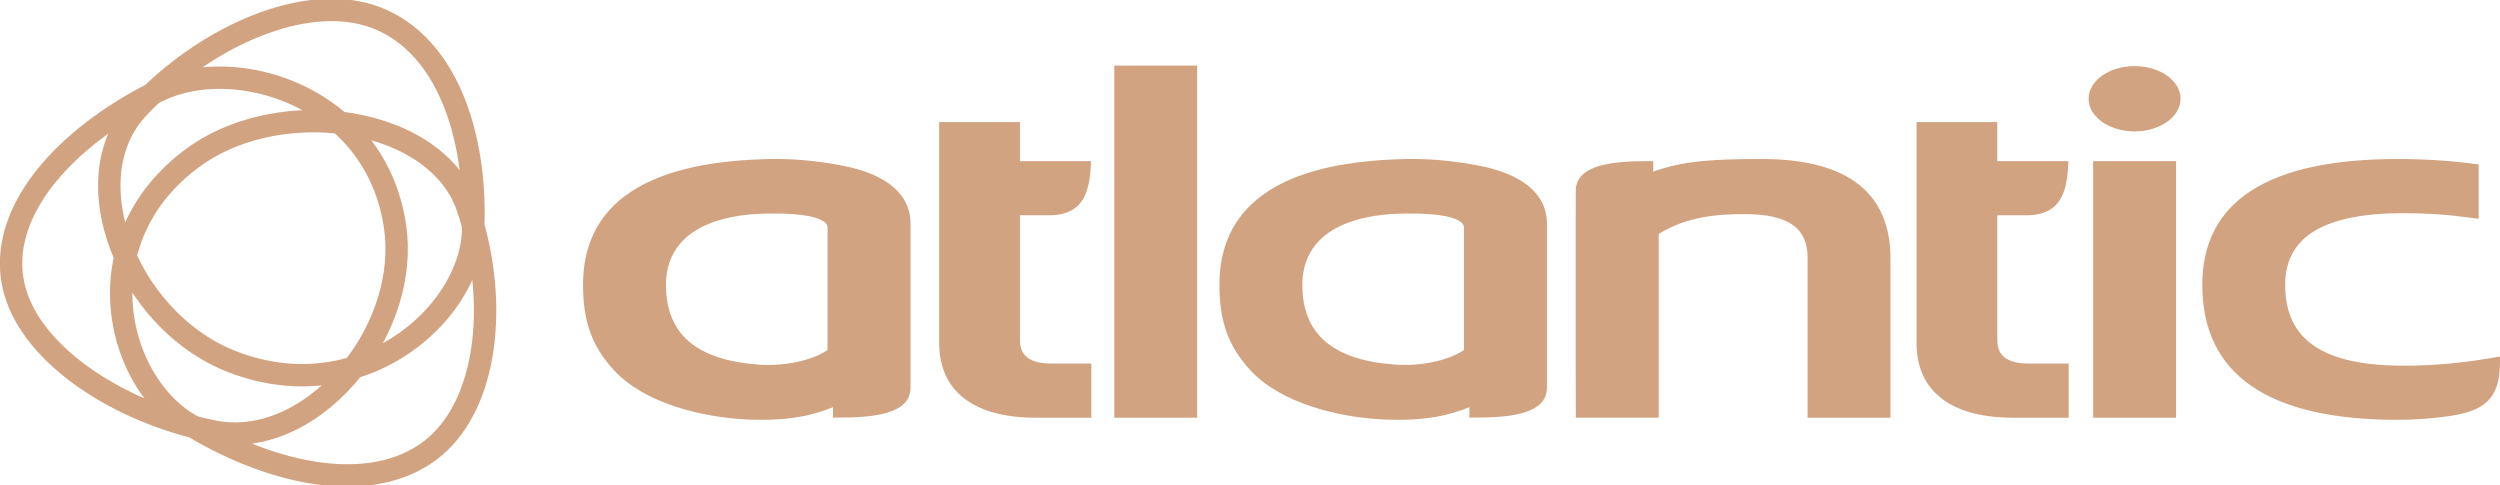
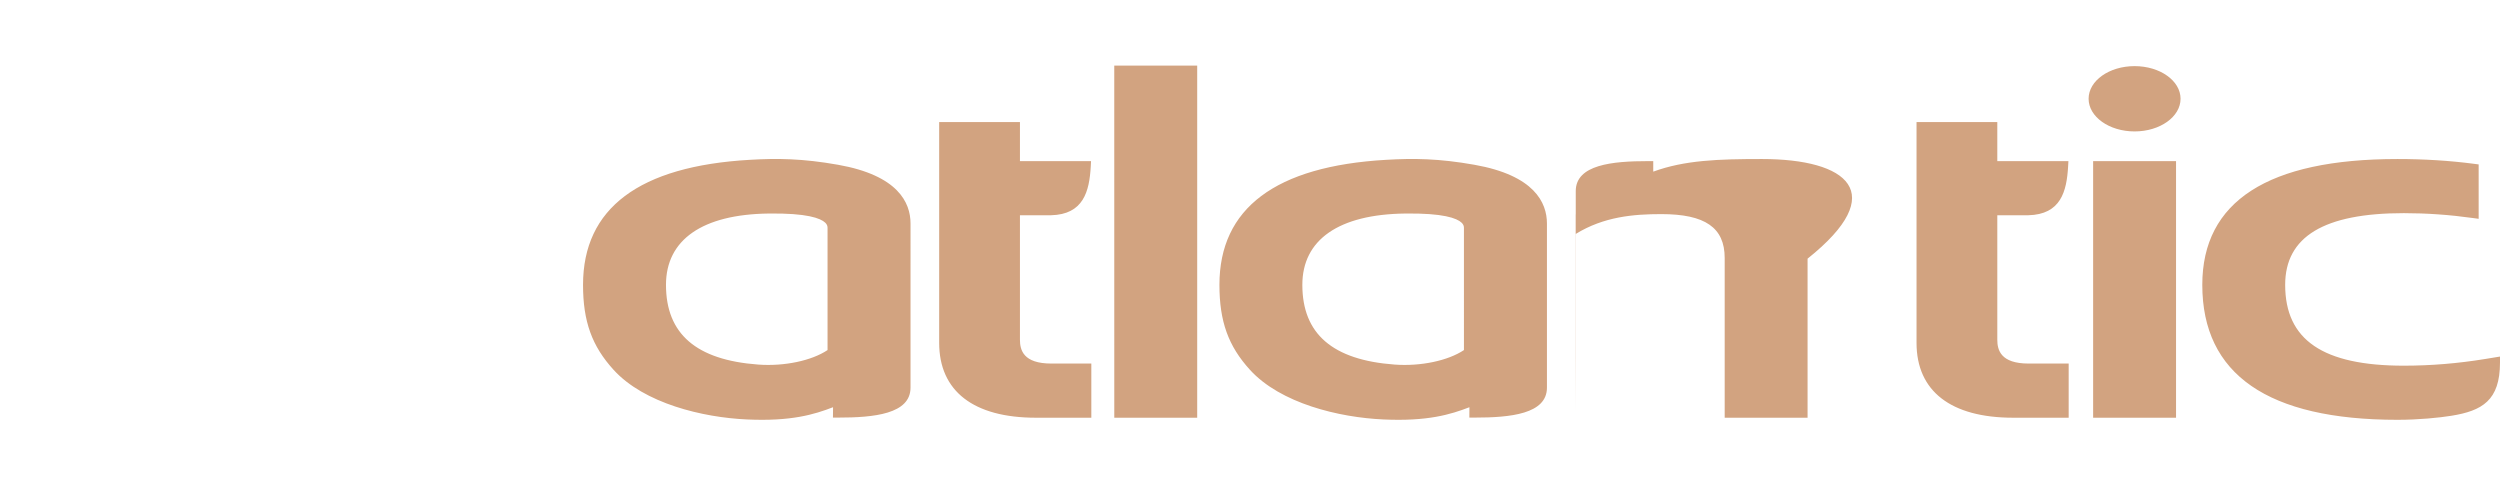
<svg xmlns="http://www.w3.org/2000/svg" version="1.1" id="Calque_1" x="0px" y="0px" viewBox="0 0 232.168 45.076" style="enable-background:new 0 0 232.168 45.076;" xml:space="preserve">
  <style type="text/css">
	.st0{fill:#D2A380;}
	.st1{fill:none;stroke:#D2A380;stroke-width:2.077;stroke-miterlimit:10;}
</style>
-   <path class="st0" d="M135.952,32.51c-1.475,0.985-4.014,1.526-6.436,1.347c-5.768-0.426-8.571-2.851-8.571-7.405  c0-4.194,3.39-6.547,9.547-6.622c3.547-0.048,4.81,0.436,5.243,0.85c0.146,0.14,0.217,0.288,0.217,0.471V32.51z M136.926,15.302  c-3.306-0.588-5.671-0.609-8.201-0.46c-10.272,0.591-15.48,4.497-15.48,11.61c0,3.394,0.822,5.683,2.837,7.895  c2.838,3.113,8.263,4.422,12.397,4.607c4.085,0.188,6.235-0.46,7.982-1.137c0,0.24-0.006,0.964-0.006,0.964h0.491  c3.316,0,6.714-0.331,6.714-2.783V20.756C143.658,18.811,142.491,16.287,136.926,15.302 M230.803,33.336  c-2.508,0.412-5.053,0.624-7.561,0.624c-7.519,0-11.024-2.388-11.024-7.508c0-4.478,3.608-6.657,11.024-6.657  c2.104,0,4.252,0.151,6.394,0.451l0.55,0.074V15.27l-0.42-0.056c-2.251-0.296-4.646-0.446-7.12-0.446  c-12.028,0-18.125,3.932-18.125,11.684c0,8.317,6.097,12.534,18.125,12.534c1.972,0,3.875-0.193,5-0.374  c2.863-0.461,4.522-1.419,4.522-4.948v-0.552L230.803,33.336z M163.629,14.768c-4.035,0-7.181,0.102-10.096,1.172v-0.977h-0.481  c-3.321,0-6.717,0.329-6.717,2.785v2.102c-0.002,0.057-0.006,0.13-0.006,0.13v13.115l0.012,5.229v0.467h7.7V21.722  c2.608-1.604,5.357-1.838,7.945-1.838c4.064,0,5.881,1.254,5.881,4.072v14.838h7.697V24.021  C175.564,17.881,171.547,14.768,163.629,14.768 M198.233,6.141c-2.358,0-4.27,1.355-4.27,3.03c0,1.674,1.912,3.034,4.27,3.034  c2.36,0,4.269-1.36,4.269-3.034C202.502,7.496,200.594,6.141,198.233,6.141 M194.383,38.793h7.7v-23.83h-7.7V38.793z   M185.484,31.547V19.99h2.871c3.035-0.069,3.573-2.221,3.705-4.534l0.028-0.492h-6.604v-3.625h-7.501v20.502  c0,4.484,3.189,6.952,8.977,6.952h5.152v-5.03h-3.714C185.785,33.763,185.484,32.497,185.484,31.547 M103.48,38.793h7.7V6.09h-7.702  L103.48,38.793z M76.852,32.51c-1.475,0.985-4.014,1.526-6.434,1.347c-5.77-0.426-8.57-2.851-8.57-7.405  c0-4.194,3.389-6.547,9.543-6.622c3.549-0.048,4.811,0.436,5.247,0.85c0.144,0.14,0.214,0.288,0.214,0.471V32.51z M77.831,15.302  c-3.312-0.588-5.674-0.609-8.203-0.46c-10.27,0.591-15.483,4.497-15.483,11.61c0,3.394,0.824,5.683,2.839,7.895  c2.835,3.113,8.262,4.422,12.393,4.607c4.085,0.188,6.236-0.46,7.986-1.137c-0.002,0.24-0.009,0.964-0.009,0.964h0.488  c3.32,0,6.716-0.331,6.716-2.783V20.756C84.559,18.811,83.392,16.287,77.831,15.302 M94.719,31.547V19.99h2.874  c3.033-0.069,3.571-2.221,3.703-4.534l0.025-0.492h-6.602v-3.625h-7.501v20.502c0,4.484,3.191,6.952,8.983,6.952h5.147v-5.03h-3.714  C95.021,33.763,94.719,32.497,94.719,31.547" />
-   <path class="st1" d="M36.69,21.046c-0.607-4.168-2.556-7.379-5.144-9.655c-4.752-0.547-9.944,0.497-13.756,3.347  c-3.462,2.588-5.388,5.812-6.148,9.097c1.881,4.22,5.418,8.008,9.901,9.749c4.068,1.582,7.944,1.568,11.292,0.556  C35.704,30.469,37.358,25.638,36.69,21.046 M32.834,34.14c-3.348,1.013-7.224,1.025-11.292-0.556  c-4.483-1.741-8.02-5.531-9.902-9.749c-1.448,6.261,1.336,12.747,5.796,15.495c0.176,0.108,0.352,0.211,0.53,0.316  c0.64,0.165,1.285,0.312,1.931,0.438C24.696,41.01,29.557,38.333,32.834,34.14 M31.546,11.391c2.588,2.275,4.537,5.486,5.144,9.655  c0.67,4.591-0.986,9.423-3.855,13.094c6.378-1.928,10.845-7.48,11.098-12.559c0.01-0.199,0.015-0.398,0.023-0.596  c-0.173-0.615-0.361-1.224-0.572-1.823C41.82,14.715,36.971,12.017,31.546,11.391 M43.932,21.582  c-0.251,5.077-4.72,10.631-11.098,12.557c-3.276,4.193-8.138,6.87-12.938,5.946c-0.646-0.125-1.291-0.272-1.933-0.439  c7.63,4.537,16.484,6.298,21.944,2.217c5.186-3.879,6.279-12.897,4.047-20.879C43.947,21.183,43.942,21.383,43.932,21.582   M11.641,23.836c0.76-3.286,2.686-6.509,6.148-9.099c3.814-2.85,9.006-3.892,13.756-3.346C26.615,7.06,19.365,6.126,14.652,8.456  c-0.184,0.092-0.368,0.186-0.551,0.28c-0.469,0.45-0.926,0.911-1.361,1.385C9.505,13.644,9.492,19.018,11.641,23.836 M11.641,23.836  c-2.149-4.817-2.136-10.192,1.099-13.714c0.435-0.474,0.892-0.936,1.361-1.385C6.19,12.802,0.172,19.273,1.128,25.847  c0.91,6.244,8.511,11.661,16.836,13.8c-0.175-0.105-0.354-0.21-0.53-0.316C12.975,36.583,10.192,30.095,11.641,23.836   M31.546,11.391c5.425,0.626,10.274,3.324,11.838,7.771c0.211,0.599,0.399,1.208,0.572,1.823c0.282-8.603-2.553-16.835-8.971-19.327  c-6.096-2.367-14.79,1.236-20.884,7.078c0.183-0.094,0.367-0.188,0.552-0.28C19.365,6.126,26.615,7.06,31.546,11.391" />
+   <path class="st0" d="M135.952,32.51c-1.475,0.985-4.014,1.526-6.436,1.347c-5.768-0.426-8.571-2.851-8.571-7.405  c0-4.194,3.39-6.547,9.547-6.622c3.547-0.048,4.81,0.436,5.243,0.85c0.146,0.14,0.217,0.288,0.217,0.471V32.51z M136.926,15.302  c-3.306-0.588-5.671-0.609-8.201-0.46c-10.272,0.591-15.48,4.497-15.48,11.61c0,3.394,0.822,5.683,2.837,7.895  c2.838,3.113,8.263,4.422,12.397,4.607c4.085,0.188,6.235-0.46,7.982-1.137c0,0.24-0.006,0.964-0.006,0.964h0.491  c3.316,0,6.714-0.331,6.714-2.783V20.756C143.658,18.811,142.491,16.287,136.926,15.302 M230.803,33.336  c-2.508,0.412-5.053,0.624-7.561,0.624c-7.519,0-11.024-2.388-11.024-7.508c0-4.478,3.608-6.657,11.024-6.657  c2.104,0,4.252,0.151,6.394,0.451l0.55,0.074V15.27l-0.42-0.056c-2.251-0.296-4.646-0.446-7.12-0.446  c-12.028,0-18.125,3.932-18.125,11.684c0,8.317,6.097,12.534,18.125,12.534c1.972,0,3.875-0.193,5-0.374  c2.863-0.461,4.522-1.419,4.522-4.948v-0.552L230.803,33.336z M163.629,14.768c-4.035,0-7.181,0.102-10.096,1.172v-0.977h-0.481  c-3.321,0-6.717,0.329-6.717,2.785v2.102c-0.002,0.057-0.006,0.13-0.006,0.13v13.115l0.012,5.229v0.467V21.722  c2.608-1.604,5.357-1.838,7.945-1.838c4.064,0,5.881,1.254,5.881,4.072v14.838h7.697V24.021  C175.564,17.881,171.547,14.768,163.629,14.768 M198.233,6.141c-2.358,0-4.27,1.355-4.27,3.03c0,1.674,1.912,3.034,4.27,3.034  c2.36,0,4.269-1.36,4.269-3.034C202.502,7.496,200.594,6.141,198.233,6.141 M194.383,38.793h7.7v-23.83h-7.7V38.793z   M185.484,31.547V19.99h2.871c3.035-0.069,3.573-2.221,3.705-4.534l0.028-0.492h-6.604v-3.625h-7.501v20.502  c0,4.484,3.189,6.952,8.977,6.952h5.152v-5.03h-3.714C185.785,33.763,185.484,32.497,185.484,31.547 M103.48,38.793h7.7V6.09h-7.702  L103.48,38.793z M76.852,32.51c-1.475,0.985-4.014,1.526-6.434,1.347c-5.77-0.426-8.57-2.851-8.57-7.405  c0-4.194,3.389-6.547,9.543-6.622c3.549-0.048,4.811,0.436,5.247,0.85c0.144,0.14,0.214,0.288,0.214,0.471V32.51z M77.831,15.302  c-3.312-0.588-5.674-0.609-8.203-0.46c-10.27,0.591-15.483,4.497-15.483,11.61c0,3.394,0.824,5.683,2.839,7.895  c2.835,3.113,8.262,4.422,12.393,4.607c4.085,0.188,6.236-0.46,7.986-1.137c-0.002,0.24-0.009,0.964-0.009,0.964h0.488  c3.32,0,6.716-0.331,6.716-2.783V20.756C84.559,18.811,83.392,16.287,77.831,15.302 M94.719,31.547V19.99h2.874  c3.033-0.069,3.571-2.221,3.703-4.534l0.025-0.492h-6.602v-3.625h-7.501v20.502c0,4.484,3.191,6.952,8.983,6.952h5.147v-5.03h-3.714  C95.021,33.763,94.719,32.497,94.719,31.547" />
</svg>